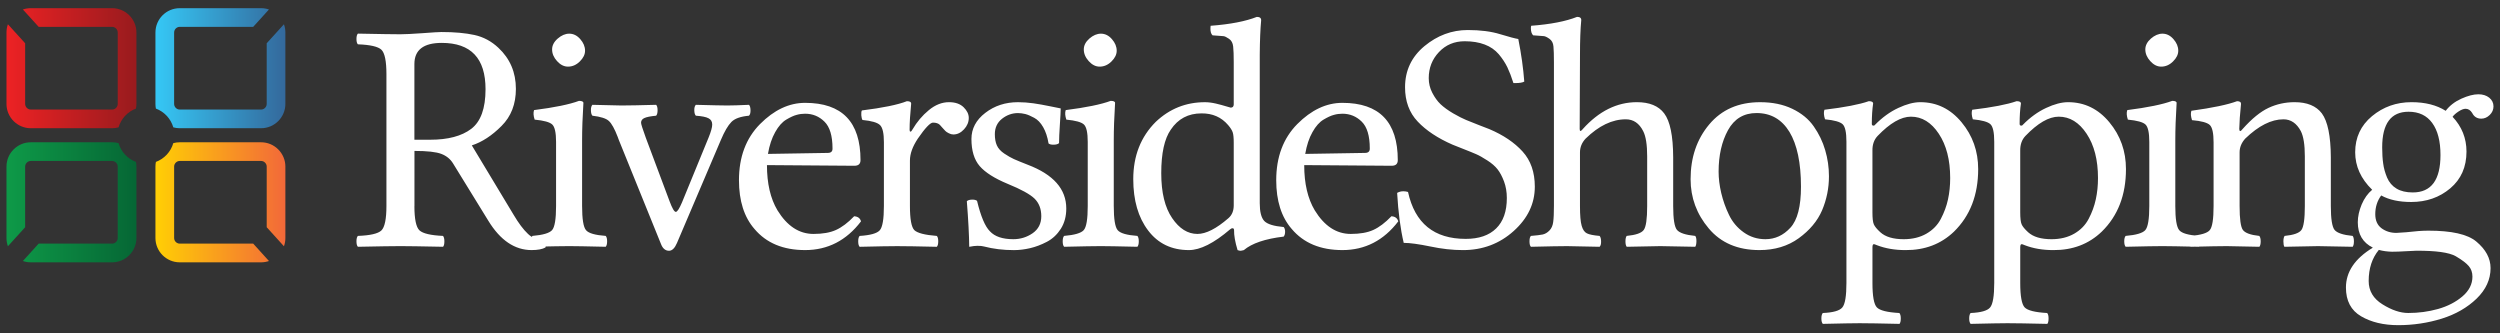
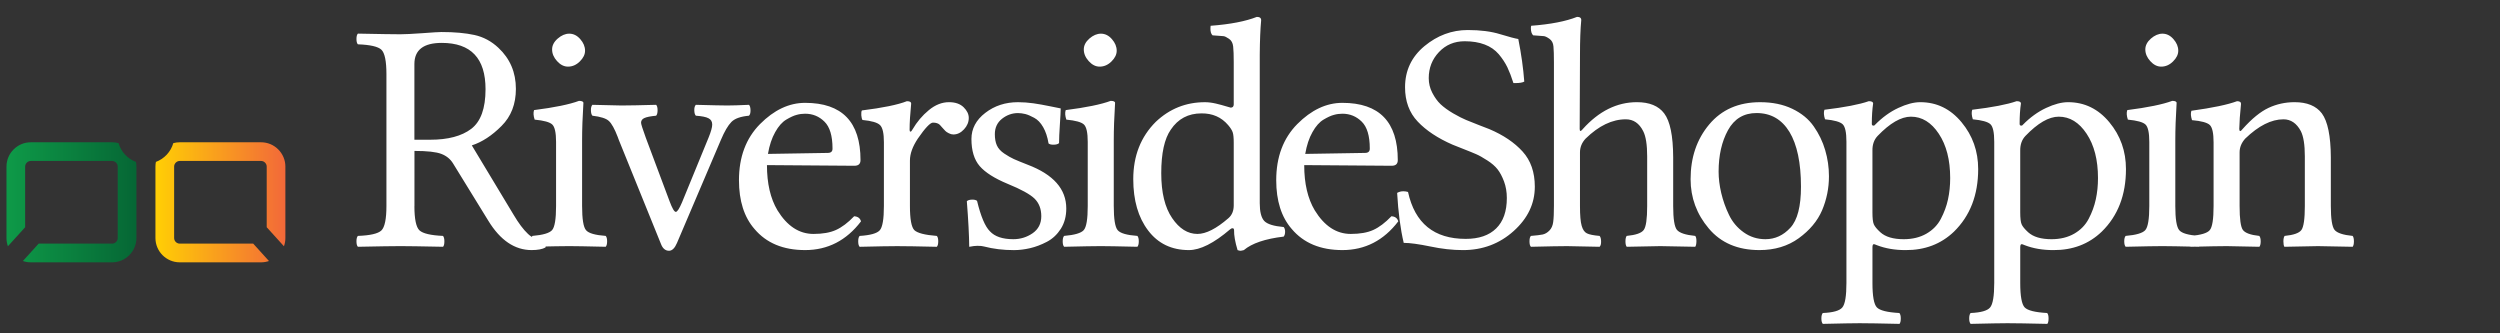
<svg xmlns="http://www.w3.org/2000/svg" xmlns:xlink="http://www.w3.org/1999/xlink" version="1.1" id="Layer_1" x="0px" y="0px" width="210px" height="28px" viewBox="0 0 210 28" enable-background="new 0 0 210 28" xml:space="preserve">
  <rect x="0" y="0" width="210" height="28" fill="#333333" stroke="none" />
  <g>
    <defs>
-       <path id="SVGID_1_" d="M2.585,0.687h6.834c0.561,0,1.072,0.229,1.441,0.598c0.369,0.369,0.599,0.88,0.599,1.442v6.002    c0,0.134-0.013,0.264-0.037,0.391c-0.705,0.263-1.253,0.85-1.463,1.578c-0.174,0.048-0.355,0.073-0.54,0.073H2.585    c-0.562,0-1.073-0.23-1.441-0.599c-0.371-0.37-0.599-0.881-0.599-1.443V2.727c0-0.242,0.042-0.474,0.12-0.689l1.448,1.597v5.095    c0,0.129,0.055,0.248,0.14,0.332c0.086,0.086,0.204,0.141,0.332,0.141h6.834c0.128,0,0.246-0.055,0.332-0.141    C9.836,8.977,9.89,8.857,9.89,8.729V2.727c0-0.128-0.054-0.246-0.139-0.332c-0.086-0.086-0.204-0.14-0.332-0.14H3.248L1.923,0.796    C2.131,0.725,2.354,0.687,2.585,0.687" />
-     </defs>
+       </defs>
    <clipPath id="SVGID_2_">
      <use xlink:href="#SVGID_1_" overflow="visible" />
    </clipPath>
    <linearGradient id="SVGID_3_" gradientUnits="userSpaceOnUse" x1="-417.559" y1="301.185" x2="-417.06" y2="301.185" gradientTransform="matrix(21.857 0 0 20.194 9127.048 -6076.401)">
      <stop offset="0" style="stop-color:#ED2224" />
      <stop offset="1" style="stop-color:#991B1E" />
    </linearGradient>
    <rect x="0.545" y="0.687" clip-path="url(#SVGID_2_)" fill="url(#SVGID_3_)" width="10.914" height="10.084" />
  </g>
  <g>
    <defs>
      <path id="SVGID_4_" d="M21.931,0.687h-6.834c-0.562,0-1.071,0.229-1.442,0.598c-0.368,0.369-0.598,0.88-0.598,1.442v6.002    c0,0.134,0.012,0.264,0.037,0.391c0.705,0.263,1.252,0.85,1.464,1.578c0.173,0.048,0.353,0.073,0.539,0.073h6.834    c0.562,0,1.073-0.23,1.441-0.599c0.369-0.37,0.6-0.881,0.6-1.443V2.727c0-0.242-0.043-0.474-0.121-0.689l-1.448,1.597v5.095    c0,0.129-0.055,0.248-0.14,0.332c-0.085,0.086-0.203,0.141-0.332,0.141h-6.834c-0.128,0-0.245-0.055-0.331-0.141    c-0.085-0.084-0.139-0.203-0.139-0.332V2.727c0-0.128,0.054-0.246,0.139-0.332c0.086-0.086,0.203-0.14,0.331-0.14h6.172    l1.324-1.459C22.385,0.725,22.162,0.687,21.931,0.687" />
    </defs>
    <clipPath id="SVGID_5_">
      <use xlink:href="#SVGID_4_" overflow="visible" />
    </clipPath>
    <linearGradient id="SVGID_6_" gradientUnits="userSpaceOnUse" x1="-418.143" y1="301.185" x2="-417.644" y2="301.185" gradientTransform="matrix(21.857 0 0 20.194 9152.585 -6076.401)">
      <stop offset="0" style="stop-color:#35C6F4" />
      <stop offset="1" style="stop-color:#34679A" />
    </linearGradient>
-     <rect x="13.057" y="0.687" clip-path="url(#SVGID_5_)" fill="url(#SVGID_6_)" width="10.915" height="10.084" />
  </g>
  <g>
    <defs>
      <path id="SVGID_7_" d="M21.931,22.036h-6.834c-0.562,0-1.071-0.23-1.442-0.6c-0.368-0.369-0.598-0.879-0.598-1.441v-6.002    c0-0.134,0.013-0.264,0.038-0.392c0.704-0.262,1.251-0.848,1.462-1.577c0.172-0.048,0.354-0.072,0.54-0.072h6.834    c0.562,0,1.073,0.229,1.441,0.599c0.369,0.369,0.6,0.879,0.6,1.442v6.002c0,0.242-0.043,0.474-0.121,0.69l-1.448-1.598v-5.095    c0-0.129-0.055-0.247-0.14-0.331c-0.085-0.087-0.203-0.141-0.332-0.141h-6.834c-0.128,0-0.245,0.054-0.331,0.141    c-0.085,0.084-0.139,0.202-0.139,0.331v6.002c0,0.129,0.054,0.245,0.139,0.332c0.086,0.084,0.203,0.138,0.331,0.138h6.172    l1.324,1.461C22.385,21.997,22.162,22.036,21.931,22.036" />
    </defs>
    <clipPath id="SVGID_8_">
      <use xlink:href="#SVGID_7_" overflow="visible" />
    </clipPath>
    <linearGradient id="SVGID_9_" gradientUnits="userSpaceOnUse" x1="-418.143" y1="300.597" x2="-417.644" y2="300.597" gradientTransform="matrix(21.857 0 0 20.194 9152.585 -6053.105)">
      <stop offset="0" style="stop-color:#FFCD05" />
      <stop offset="1" style="stop-color:#F2673A" />
    </linearGradient>
    <rect x="13.057" y="11.952" clip-path="url(#SVGID_8_)" fill="url(#SVGID_9_)" width="10.915" height="10.084" />
  </g>
  <g>
    <defs>
      <path id="SVGID_10_" d="M2.585,22.036h6.834c0.561,0,1.072-0.23,1.441-0.6s0.599-0.879,0.599-1.441v-6.002    c0-0.134-0.013-0.264-0.037-0.392c-0.705-0.262-1.253-0.848-1.463-1.577c-0.172-0.048-0.355-0.072-0.54-0.072H2.585    c-0.562,0-1.073,0.229-1.441,0.599c-0.371,0.369-0.599,0.879-0.599,1.442v6.002c0,0.242,0.042,0.474,0.12,0.69l1.448-1.598v-5.095    c0-0.129,0.055-0.247,0.14-0.331c0.086-0.087,0.204-0.141,0.332-0.141h6.834c0.128,0,0.246,0.054,0.332,0.141    c0.085,0.084,0.139,0.202,0.139,0.331v6.002c0,0.129-0.054,0.245-0.139,0.332c-0.086,0.084-0.204,0.138-0.332,0.138H3.248    l-1.325,1.461C2.131,21.997,2.354,22.036,2.585,22.036" />
    </defs>
    <clipPath id="SVGID_11_">
      <use xlink:href="#SVGID_10_" overflow="visible" />
    </clipPath>
    <linearGradient id="SVGID_12_" gradientUnits="userSpaceOnUse" x1="-417.559" y1="300.597" x2="-417.06" y2="300.597" gradientTransform="matrix(21.857 0 0 20.194 9127.048 -6053.105)">
      <stop offset="0" style="stop-color:#0E9A48" />
      <stop offset="1" style="stop-color:#066735" />
    </linearGradient>
    <rect x="0.545" y="11.952" clip-path="url(#SVGID_11_)" fill="url(#SVGID_12_)" width="10.914" height="10.084" />
  </g>
  <path fill="#FFFFFF" d="M188.385,10.83c0.77-0.863,1.498-1.454,2.176-1.771s1.407-0.476,2.184-0.476c1.05,0,1.814,0.313,2.29,0.941  c0.492,0.664,0.746,1.896,0.755,3.688v4.095c0,1.084,0.107,1.753,0.315,2.006c0.208,0.254,0.714,0.425,1.516,0.503  c0.069,0.082,0.108,0.234,0.108,0.456s-0.039,0.374-0.108,0.457c-1.573-0.038-2.543-0.055-2.909-0.055  c-0.332,0-1.272,0.017-2.822,0.055c-0.056-0.083-0.084-0.235-0.084-0.457s0.039-0.374,0.104-0.456  c0.75-0.074,1.216-0.235,1.409-0.498c0.188-0.258,0.287-0.927,0.287-2.011v-4.174c0-0.972-0.113-1.682-0.337-2.119  c-0.351-0.66-0.84-0.992-1.458-0.992c-1.021,0-2.089,0.539-3.215,1.623c-0.314,0.351-0.47,0.733-0.47,1.152v4.51  c0,1.084,0.091,1.753,0.275,2.006c0.181,0.254,0.643,0.425,1.376,0.503c0.078,0.082,0.12,0.234,0.12,0.456s-0.038,0.374-0.112,0.457  c-1.548-0.038-2.462-0.055-2.732-0.055c-0.509,0-1.522,0.017-3.04,0.055c-0.077-0.083-0.12-0.235-0.12-0.457s0.043-0.374,0.12-0.456  c0.858-0.074,1.394-0.23,1.604-0.483c0.217-0.249,0.323-0.923,0.323-2.025v-5.354c0-0.77-0.106-1.254-0.318-1.456  c-0.212-0.199-0.708-0.338-1.493-0.406c-0.105-0.318-0.126-0.581-0.052-0.789c1.775-0.244,3.053-0.512,3.832-0.803  c0.227,0,0.336,0.074,0.336,0.222c-0.087,0.849-0.137,1.55-0.147,2.108C188.108,11.07,188.203,11.07,188.385,10.83 M182.725,17.293  c0,1.108,0.11,1.791,0.333,2.044c0.215,0.258,0.77,0.415,1.651,0.479c0.078,0.082,0.12,0.234,0.12,0.456s-0.042,0.374-0.12,0.457  c-1.584-0.038-2.607-0.055-3.063-0.055c-0.512,0-1.54,0.017-3.089,0.055c-0.079-0.083-0.121-0.235-0.121-0.457  s0.042-0.374,0.121-0.456c0.875-0.074,1.424-0.235,1.645-0.483c0.227-0.254,0.339-0.932,0.339-2.033v-5.378  c0-0.77-0.106-1.259-0.318-1.461c-0.215-0.203-0.707-0.338-1.482-0.412c-0.106-0.322-0.124-0.589-0.05-0.801  c1.712-0.218,2.97-0.475,3.778-0.775c0.243,0,0.367,0.061,0.367,0.176c-0.074,1.175-0.11,2.227-0.11,3.145V17.293z M180.207,4.152  c0-0.332,0.157-0.637,0.471-0.913c0.314-0.271,0.637-0.411,0.968-0.411c0.352,0,0.659,0.153,0.927,0.462  c0.267,0.304,0.401,0.627,0.401,0.968c0,0.317-0.146,0.618-0.438,0.903c-0.294,0.292-0.627,0.436-0.995,0.436  c-0.332,0-0.637-0.152-0.918-0.463C180.347,4.83,180.207,4.503,180.207,4.152z M169.918,10.484c0.611-0.624,1.265-1.094,1.953-1.416  c0.688-0.323,1.307-0.485,1.847-0.485c1.377,0,2.534,0.562,3.466,1.684c0.933,1.121,1.397,2.435,1.397,3.938  c0,2.173-0.676,3.926-2.033,5.253c-1.088,1.042-2.442,1.56-4.07,1.55c-0.899,0-1.697-0.139-2.399-0.411  c-0.143-0.069-0.244-0.097-0.295-0.078c-0.055,0.017-0.084,0.11-0.084,0.281v2.975c0,1.105,0.126,1.786,0.371,2.046  c0.247,0.259,0.874,0.416,1.889,0.472c0.08,0.083,0.119,0.235,0.119,0.457c0,0.221-0.035,0.373-0.104,0.456  c-1.585-0.037-2.702-0.056-3.351-0.056c-0.513,0-1.543,0.019-3.092,0.056c-0.078-0.083-0.119-0.235-0.119-0.456  c0-0.222,0.041-0.374,0.119-0.457c0.857-0.037,1.403-0.189,1.633-0.462c0.235-0.27,0.351-0.964,0.351-2.074V11.908  c0-0.779-0.106-1.269-0.318-1.471c-0.211-0.202-0.706-0.341-1.48-0.415c-0.104-0.322-0.124-0.591-0.051-0.803  c1.693-0.203,2.933-0.441,3.727-0.72c0.239,0,0.364,0.065,0.364,0.194c-0.074,0.498-0.11,1.065-0.11,1.711  c0,0.087,0.036,0.139,0.11,0.146C169.825,10.562,169.88,10.538,169.918,10.484z M170.134,11.42c-0.3,0.317-0.442,0.729-0.435,1.226  v5.188c0,0.489,0.038,0.824,0.116,1.004c0.078,0.187,0.259,0.405,0.549,0.671c0.43,0.39,1.084,0.584,1.958,0.584  c0.738,0,1.377-0.156,1.915-0.466c0.535-0.309,0.941-0.723,1.213-1.249c0.277-0.529,0.476-1.07,0.596-1.628  c0.124-0.563,0.185-1.158,0.185-1.794c0-1.526-0.318-2.762-0.955-3.721c-0.631-0.955-1.416-1.435-2.342-1.435  C172.104,9.801,171.172,10.341,170.134,11.42z M157.501,10.484c0.613-0.624,1.264-1.094,1.955-1.416  c0.688-0.323,1.307-0.485,1.846-0.485c1.38,0,2.536,0.562,3.467,1.684c0.932,1.121,1.398,2.435,1.398,3.938  c0,2.173-0.678,3.926-2.033,5.253c-1.089,1.042-2.444,1.56-4.071,1.55c-0.9,0-1.698-0.139-2.4-0.411  c-0.142-0.069-0.243-0.097-0.294-0.078c-0.055,0.017-0.083,0.11-0.083,0.281v2.975c0,1.105,0.124,1.786,0.37,2.046  c0.247,0.259,0.875,0.416,1.889,0.472c0.079,0.083,0.12,0.235,0.12,0.457c0,0.221-0.036,0.373-0.106,0.456  c-1.585-0.037-2.701-0.056-3.35-0.056c-0.514,0-1.543,0.019-3.093,0.056c-0.077-0.083-0.12-0.235-0.12-0.456  c0-0.222,0.043-0.374,0.12-0.457c0.857-0.037,1.404-0.189,1.635-0.462c0.236-0.27,0.349-0.964,0.349-2.074V11.908  c0-0.779-0.105-1.269-0.317-1.471c-0.211-0.202-0.706-0.341-1.48-0.415c-0.106-0.322-0.125-0.591-0.052-0.803  c1.693-0.203,2.934-0.441,3.728-0.72c0.24,0,0.363,0.065,0.363,0.194c-0.073,0.498-0.11,1.065-0.11,1.711  c0,0.087,0.037,0.139,0.11,0.146C157.409,10.562,157.465,10.538,157.501,10.484z M157.718,11.42  c-0.299,0.317-0.441,0.729-0.433,1.226v5.188c0,0.489,0.036,0.824,0.115,1.004c0.078,0.187,0.258,0.405,0.549,0.671  c0.428,0.39,1.082,0.584,1.961,0.584c0.737,0,1.374-0.156,1.912-0.466c0.535-0.309,0.94-0.723,1.213-1.249  c0.276-0.529,0.477-1.07,0.597-1.628c0.123-0.563,0.184-1.158,0.184-1.794c0-1.526-0.318-2.762-0.956-3.721  c-0.632-0.955-1.415-1.435-2.341-1.435C159.688,9.801,158.755,10.341,157.718,11.42z M147.549,9.496c-1.07,0-1.868,0.48-2.398,1.439  c-0.525,0.959-0.788,2.121-0.788,3.481c0,0.568,0.073,1.166,0.221,1.799c0.152,0.631,0.364,1.241,0.65,1.829  c0.282,0.592,0.691,1.082,1.23,1.467c0.538,0.387,1.146,0.581,1.833,0.581c0.805,0,1.507-0.322,2.097-0.966  c0.592-0.645,0.888-1.791,0.888-3.442c0-2.006-0.326-3.541-0.966-4.602C149.67,10.026,148.749,9.496,147.549,9.496z M142.01,15.054  c0-1.831,0.521-3.361,1.568-4.607c1.041-1.24,2.466-1.863,4.271-1.863c1.034,0,1.933,0.185,2.701,0.554  c0.771,0.369,1.376,0.861,1.805,1.48c0.43,0.613,0.752,1.277,0.96,1.992c0.211,0.709,0.317,1.442,0.317,2.199  c0,0.999-0.194,1.949-0.576,2.854c-0.389,0.904-1.044,1.683-1.961,2.348c-0.916,0.664-2.021,0.996-3.302,0.996  c-1.822,0-3.237-0.606-4.254-1.813C142.518,17.986,142.01,16.603,142.01,15.054z M132.718,12.798v4.51  c0,0.78,0.046,1.329,0.142,1.656c0.093,0.327,0.239,0.539,0.438,0.636c0.197,0.102,0.553,0.171,1.066,0.217  c0.08,0.082,0.122,0.234,0.127,0.456c0.006,0.222-0.035,0.374-0.127,0.457c-1.546-0.038-2.458-0.055-2.726-0.055  c-0.506,0-1.518,0.017-3.04,0.055c-0.085-0.083-0.12-0.235-0.12-0.457s0.035-0.374,0.12-0.456c0.462-0.038,0.788-0.078,0.992-0.12  c0.2-0.046,0.391-0.156,0.562-0.333c0.172-0.174,0.279-0.414,0.317-0.718c0.042-0.309,0.061-0.757,0.061-1.353V5.231  c0-0.596-0.012-1.038-0.04-1.328c-0.023-0.29-0.14-0.507-0.342-0.646c-0.198-0.139-0.357-0.213-0.466-0.222  c-0.11-0.009-0.41-0.032-0.9-0.068c-0.124-0.126-0.188-0.323-0.188-0.605c0-0.078,0.01-0.147,0.028-0.198  c1.628-0.123,2.914-0.373,3.851-0.746c0.245,0,0.359,0.092,0.352,0.28c-0.07,0.734-0.106,1.702-0.106,2.9l-0.026,6.226  c0,0.217,0.076,0.235,0.229,0.055c0.018-0.026,0.032-0.045,0.041-0.049c1.353-1.499,2.864-2.247,4.537-2.247  c1.053,0,1.818,0.313,2.291,0.941c0.495,0.65,0.749,1.877,0.756,3.688v4.095c0,1.084,0.108,1.753,0.319,2.006  c0.214,0.254,0.726,0.425,1.532,0.503c0.073,0.082,0.105,0.234,0.102,0.456c-0.005,0.222-0.038,0.374-0.102,0.457  c-1.582-0.038-2.56-0.055-2.929-0.055c-0.332,0-1.273,0.017-2.823,0.055c-0.071-0.083-0.108-0.235-0.108-0.457  s0.037-0.374,0.105-0.456c0.761-0.074,1.234-0.235,1.429-0.498c0.194-0.258,0.29-0.927,0.29-2.011v-4.174  c0-0.972-0.11-1.682-0.336-2.119c-0.332-0.66-0.821-0.992-1.457-0.992c-1.145,0-2.269,0.539-3.38,1.623  C132.873,11.987,132.718,12.37,132.718,12.798z M127.537,3.276c0.254,1.272,0.419,2.468,0.502,3.577  c-0.143,0.084-0.396,0.126-0.752,0.126h-0.036c-0.056,0-0.099,0-0.123,0c-0.163-0.518-0.335-0.96-0.51-1.329  c-0.176-0.363-0.415-0.729-0.719-1.093c-0.309-0.359-0.7-0.637-1.181-0.816c-0.485-0.185-1.042-0.276-1.683-0.276  c-0.872,0-1.593,0.304-2.162,0.908c-0.572,0.604-0.859,1.333-0.859,2.191c0,0.433,0.098,0.843,0.297,1.227  c0.196,0.382,0.427,0.705,0.695,0.963c0.272,0.254,0.624,0.512,1.055,0.766c0.434,0.25,0.799,0.438,1.096,0.559  c0.289,0.124,0.659,0.266,1.097,0.438c0.442,0.171,0.724,0.281,0.848,0.327c1.176,0.498,2.107,1.126,2.795,1.883  c0.686,0.755,1.028,1.737,1.028,2.951c0,1.425-0.59,2.664-1.776,3.729c-1.186,1.066-2.605,1.601-4.26,1.601  c-0.874,0-1.791-0.102-2.747-0.305c-0.964-0.198-1.702-0.302-2.229-0.302c-0.275-1.16-0.46-2.559-0.553-4.2  c0.181-0.097,0.363-0.142,0.544-0.134c0.12,0,0.24,0.02,0.37,0.058c0.576,2.628,2.188,3.94,4.844,3.94  c1.109,0,1.962-0.289,2.557-0.875c0.6-0.586,0.899-1.438,0.899-2.555c0-0.509-0.079-0.973-0.236-1.394  c-0.159-0.423-0.34-0.76-0.543-1.019c-0.203-0.258-0.49-0.512-0.868-0.751c-0.372-0.24-0.682-0.415-0.93-0.521  c-0.249-0.106-0.6-0.254-1.053-0.429c-0.45-0.18-0.762-0.306-0.929-0.369c-1.238-0.54-2.215-1.186-2.925-1.937  c-0.712-0.748-1.066-1.712-1.066-2.887c0-1.402,0.543-2.55,1.628-3.454c1.087-0.899,2.301-1.352,3.643-1.352  c1.056,0,1.966,0.116,2.725,0.352C126.779,3.105,127.287,3.239,127.537,3.276z M116.878,18.166c0.314,0.02,0.503,0.161,0.577,0.429  c-1.228,1.608-2.794,2.412-4.694,2.412c-1.841,0-3.256-0.591-4.253-1.771c-0.871-1-1.305-2.365-1.305-4.1  c0-1.949,0.591-3.522,1.766-4.712c1.182-1.189,2.446-1.785,3.792-1.785c3.104,0,4.653,1.605,4.653,4.813  c0,0.314-0.17,0.472-0.513,0.472l-7.347-0.055c0,1.549,0.297,2.812,0.882,3.794c0.812,1.323,1.819,1.987,3.028,1.987  c0.771,0,1.4-0.11,1.888-0.332C115.842,19.097,116.354,18.715,116.878,18.166z M109.639,12.928l5.018-0.083  c0.28,0,0.412-0.125,0.405-0.378c0-1.057-0.227-1.808-0.678-2.25c-0.448-0.443-0.992-0.665-1.623-0.665  c-0.24,0-0.48,0.031-0.715,0.098c-0.235,0.06-0.524,0.193-0.867,0.396c-0.342,0.203-0.655,0.553-0.932,1.051  C109.964,11.595,109.764,12.202,109.639,12.928z M103.325,19.268c-1.353,1.157-2.506,1.739-3.459,1.739  c-1.449,0-2.593-0.55-3.423-1.647c-0.833-1.096-1.249-2.535-1.249-4.312c0-1.955,0.631-3.559,1.895-4.818  c1.159-1.097,2.533-1.646,4.128-1.646c0.28,0,0.586,0.038,0.917,0.115c0.334,0.08,0.618,0.157,0.858,0.231  c0.239,0.073,0.363,0.11,0.382,0.11c0.167,0,0.251-0.083,0.26-0.259V5.24c0-0.595-0.015-1.042-0.048-1.332  c-0.031-0.295-0.146-0.512-0.351-0.65c-0.202-0.139-0.36-0.213-0.465-0.222c-0.11-0.009-0.415-0.032-0.918-0.068  c-0.128-0.126-0.184-0.323-0.175-0.605c0-0.078,0.005-0.147,0.015-0.198c1.642-0.123,2.937-0.373,3.881-0.746  c0.246,0,0.364,0.092,0.364,0.28c-0.068,0.734-0.109,1.698-0.118,2.893v12.477c0,0.716,0.124,1.21,0.372,1.486  c0.253,0.271,0.799,0.441,1.638,0.516c0.078,0.088,0.12,0.217,0.12,0.392c0,0.18-0.042,0.314-0.12,0.411  c-1.55,0.184-2.666,0.561-3.348,1.135c-0.143,0.035-0.235,0.056-0.281,0.056c-0.064,0-0.143-0.021-0.244-0.056  c-0.207-0.679-0.306-1.241-0.295-1.693c-0.011-0.097-0.051-0.142-0.12-0.142C103.465,19.172,103.394,19.203,103.325,19.268z   M103.634,17.248v-5.243c0-0.424-0.028-0.719-0.089-0.895c-0.059-0.175-0.189-0.378-0.383-0.604  c-0.566-0.663-1.312-0.991-2.241-0.981c-1.105,0-1.969,0.456-2.577,1.37c-0.529,0.756-0.799,1.974-0.799,3.655  c0,1.624,0.306,2.884,0.915,3.77c0.604,0.889,1.313,1.331,2.124,1.331c0.721,0,1.587-0.442,2.603-1.323  C103.486,18.068,103.634,17.709,103.634,17.248z M93.556,17.293c0,1.108,0.11,1.791,0.331,2.044  c0.219,0.258,0.771,0.415,1.651,0.479c0.079,0.082,0.12,0.234,0.12,0.456s-0.041,0.374-0.12,0.457  c-1.582-0.038-2.605-0.055-3.062-0.055c-0.512,0-1.539,0.017-3.089,0.055c-0.08-0.083-0.12-0.235-0.12-0.457s0.04-0.374,0.12-0.456  c0.875-0.074,1.424-0.235,1.645-0.483c0.228-0.254,0.338-0.932,0.338-2.033v-5.378c0-0.77-0.106-1.259-0.319-1.461  c-0.212-0.203-0.705-0.338-1.479-0.412c-0.107-0.322-0.124-0.589-0.052-0.801c1.712-0.218,2.972-0.475,3.777-0.775  c0.246,0,0.369,0.061,0.369,0.176c-0.074,1.175-0.11,2.227-0.11,3.145V17.293z M91.039,4.152c0-0.332,0.156-0.637,0.469-0.913  c0.314-0.271,0.637-0.411,0.969-0.411c0.35,0,0.659,0.153,0.927,0.462c0.266,0.304,0.399,0.627,0.399,0.968  c0,0.317-0.146,0.618-0.437,0.903c-0.294,0.292-0.628,0.436-0.996,0.436c-0.331,0-0.636-0.152-0.917-0.463  C91.177,4.83,91.039,4.503,91.039,4.152z M81.214,16.902c0.087-0.087,0.243-0.134,0.471-0.134c0.174,0,0.309,0.036,0.388,0.106  c0.317,1.311,0.677,2.157,1.081,2.554c0.407,0.443,1.062,0.664,1.966,0.664c0.592,0,1.134-0.166,1.618-0.498  c0.483-0.337,0.731-0.811,0.731-1.433c0-0.614-0.191-1.107-0.568-1.479c-0.379-0.366-1.131-0.781-2.256-1.239  c-1.105-0.459-1.891-0.958-2.352-1.493s-0.692-1.296-0.692-2.277c0-0.863,0.388-1.596,1.162-2.191  c0.776-0.6,1.693-0.899,2.749-0.899c0.42,0,0.854,0.033,1.29,0.093c0.443,0.065,0.91,0.147,1.397,0.249  c0.495,0.101,0.794,0.166,0.9,0.181c0,0.243-0.024,0.695-0.07,1.364c-0.045,0.664-0.068,1.181-0.068,1.55  c-0.088,0.088-0.249,0.134-0.483,0.134c-0.186,0-0.324-0.037-0.4-0.106c-0.09-0.548-0.241-1.001-0.453-1.369  c-0.213-0.369-0.461-0.629-0.752-0.784c-0.287-0.156-0.535-0.263-0.746-0.317c-0.215-0.052-0.421-0.08-0.614-0.08  c-0.499,0-0.946,0.163-1.347,0.48c-0.4,0.318-0.599,0.751-0.599,1.291c0,0.368,0.054,0.684,0.17,0.941  c0.11,0.252,0.318,0.484,0.618,0.686c0.305,0.204,0.577,0.359,0.815,0.466c0.245,0.111,0.632,0.269,1.161,0.476  c2.159,0.821,3.237,2.041,3.237,3.675c0,0.651-0.151,1.219-0.455,1.702c-0.31,0.483-0.701,0.849-1.176,1.097  c-0.476,0.249-0.945,0.425-1.411,0.534c-0.461,0.106-0.914,0.163-1.356,0.163c-0.899,0-1.737-0.102-2.513-0.305  c-0.124-0.037-0.308-0.056-0.555-0.056c-0.179,0-0.41,0.028-0.686,0.083C81.406,19.766,81.339,18.488,81.214,16.902z M74.248,11.945  c0-0.752-0.109-1.235-0.331-1.443c-0.222-0.212-0.712-0.35-1.467-0.424c-0.05-0.074-0.087-0.209-0.101-0.401  c-0.01-0.194,0.005-0.328,0.051-0.401c1.751-0.217,3.016-0.475,3.776-0.775c0.244,0,0.363,0.065,0.363,0.194  c-0.086,0.882-0.133,1.614-0.133,2.209c0,0.096,0.022,0.152,0.072,0.152c0.052,0.004,0.108-0.057,0.172-0.181  c0.369-0.631,0.825-1.175,1.371-1.622c0.543-0.448,1.109-0.67,1.696-0.67c0.529,0,0.941,0.145,1.227,0.425  c0.29,0.286,0.433,0.581,0.433,0.899c0,0.351-0.133,0.669-0.396,0.954c-0.267,0.291-0.566,0.435-0.899,0.435  c-0.124,0-0.253-0.033-0.383-0.103c-0.135-0.064-0.23-0.134-0.29-0.194c-0.065-0.063-0.147-0.156-0.253-0.275  c-0.103-0.12-0.171-0.199-0.209-0.235c-0.125-0.124-0.317-0.189-0.581-0.189c-0.225,0-0.65,0.447-1.268,1.343  c-0.442,0.664-0.663,1.276-0.663,1.839v3.827c0,1.098,0.124,1.771,0.368,2.02c0.249,0.244,0.876,0.411,1.891,0.489  c0.078,0.082,0.119,0.234,0.119,0.456s-0.041,0.374-0.119,0.457c-1.582-0.038-2.691-0.055-3.338-0.055  c-0.55,0-1.596,0.017-3.146,0.055c-0.079-0.083-0.12-0.235-0.12-0.457s0.041-0.374,0.12-0.456c0.895-0.056,1.457-0.213,1.688-0.471  c0.235-0.258,0.35-0.94,0.35-2.042V11.945z M71.748,18.166c0.312,0.02,0.503,0.161,0.576,0.429  c-1.227,1.608-2.795,2.412-4.694,2.412c-1.841,0-3.256-0.591-4.252-1.771c-0.872-1-1.305-2.365-1.305-4.1  c0-1.949,0.591-3.522,1.767-4.712c1.18-1.189,2.444-1.785,3.79-1.785c3.104,0,4.653,1.605,4.653,4.813  c0,0.314-0.171,0.472-0.513,0.472l-7.346-0.055c0,1.549,0.295,2.812,0.881,3.794c0.811,1.323,1.821,1.987,3.03,1.987  c0.771,0,1.396-0.11,1.885-0.332C70.71,19.097,71.222,18.715,71.748,18.166z M64.508,12.928l5.018-0.083  c0.281,0,0.414-0.125,0.405-0.378c0-1.057-0.227-1.808-0.678-2.25c-0.447-0.443-0.99-0.665-1.623-0.665  c-0.239,0-0.479,0.031-0.716,0.098c-0.234,0.06-0.525,0.193-0.866,0.396s-0.655,0.553-0.931,1.051  C64.835,11.595,64.632,12.202,64.508,12.928z M58.452,9.719c-0.084-0.085-0.125-0.232-0.131-0.453  c-0.003-0.217,0.038-0.373,0.131-0.461c1.364,0.037,2.245,0.056,2.646,0.056c0.4,0,1.009-0.019,1.815-0.056  c0.084,0.078,0.126,0.231,0.131,0.456c0.003,0.222-0.038,0.373-0.131,0.458c-0.699,0.063-1.193,0.238-1.474,0.525  c-0.286,0.29-0.582,0.793-0.885,1.512l-3.69,8.66c-0.18,0.425-0.401,0.642-0.659,0.649c-0.313,0-0.544-0.194-0.687-0.58  l-3.542-8.742c-0.027-0.066-0.056-0.148-0.093-0.254c-0.257-0.669-0.502-1.107-0.733-1.323c-0.229-0.218-0.692-0.365-1.387-0.447  c-0.079-0.085-0.12-0.232-0.125-0.453c-0.006-0.217,0.037-0.373,0.125-0.461c1.369,0.037,2.181,0.056,2.43,0.056  c0.594,0,1.567-0.019,2.922-0.056c0.079,0.078,0.122,0.231,0.122,0.456c0,0.222-0.043,0.373-0.122,0.458  c-0.479,0.045-0.807,0.11-0.99,0.198c-0.185,0.081-0.276,0.217-0.276,0.396c0,0.111,0.135,0.53,0.401,1.264l1.997,5.336  c0.222,0.591,0.392,0.885,0.521,0.885c0.12,0,0.295-0.264,0.521-0.798l2.228-5.433c0.206-0.502,0.309-0.871,0.309-1.105  c0-0.244-0.103-0.42-0.309-0.526C59.309,9.823,58.955,9.755,58.452,9.719z M48.896,17.293c0,1.108,0.11,1.791,0.332,2.044  c0.217,0.258,0.77,0.415,1.65,0.479c0.078,0.082,0.12,0.234,0.12,0.456s-0.042,0.374-0.12,0.457  c-1.581-0.038-2.606-0.055-3.062-0.055c-0.512,0-1.538,0.017-3.089,0.055c-0.078-0.083-0.119-0.235-0.119-0.457  s0.041-0.374,0.119-0.456c0.876-0.074,1.425-0.235,1.646-0.483c0.225-0.254,0.337-0.932,0.337-2.033v-5.378  c0-0.77-0.107-1.259-0.318-1.461c-0.213-0.203-0.707-0.338-1.481-0.412c-0.105-0.322-0.124-0.589-0.05-0.801  c1.711-0.218,2.971-0.475,3.776-0.775c0.245,0,0.369,0.061,0.369,0.176c-0.074,1.175-0.11,2.227-0.11,3.145V17.293z M46.377,4.152  c0-0.332,0.156-0.637,0.472-0.913c0.312-0.271,0.636-0.411,0.967-0.411c0.351,0,0.661,0.153,0.929,0.462  c0.267,0.304,0.4,0.627,0.4,0.968c0,0.317-0.148,0.618-0.439,0.903c-0.295,0.292-0.626,0.436-0.994,0.436  c-0.332,0-0.638-0.152-0.919-0.463C46.515,4.83,46.377,4.503,46.377,4.152z M34.81,17.313c0,1.097,0.145,1.779,0.43,2.042  c0.291,0.262,0.945,0.415,1.97,0.461c0.077,0.082,0.118,0.234,0.118,0.456s-0.036,0.374-0.11,0.457  c-1.848-0.038-3.038-0.055-3.568-0.055c-0.595,0-1.789,0.017-3.587,0.055c-0.08-0.083-0.12-0.235-0.12-0.457s0.04-0.374,0.12-0.456  c1.033-0.038,1.691-0.189,1.973-0.457c0.281-0.271,0.424-0.958,0.424-2.06V6.231c0-1.106-0.143-1.789-0.424-2.056  c-0.281-0.263-0.939-0.415-1.973-0.452c-0.08-0.078-0.12-0.23-0.12-0.447c0-0.221,0.04-0.374,0.12-0.452  c1.844,0.037,3.029,0.055,3.559,0.055c0.389,0,1.011-0.031,1.868-0.092c0.854-0.065,1.388-0.097,1.595-0.097  c1.089,0,2.011,0.083,2.769,0.249c0.756,0.166,1.424,0.525,2.009,1.074c0.982,0.918,1.472,2.065,1.472,3.454  c0,1.273-0.401,2.314-1.208,3.116c-0.803,0.809-1.636,1.353-2.494,1.63l3.499,5.81c0.425,0.719,0.83,1.263,1.22,1.627  c0.387,0.368,0.865,0.553,1.432,0.553c0.064,0.088,0.098,0.182,0.098,0.27c0,0.117-0.022,0.229-0.069,0.32  c-0.258,0.139-0.646,0.214-1.158,0.214c-1.419,0-2.633-0.822-3.638-2.467l-2.961-4.811c-0.227-0.369-0.553-0.637-0.987-0.802  c-0.433-0.167-1.185-0.249-2.255-0.249V17.313z M37.106,3.603c-1.53,0-2.297,0.591-2.297,1.775v6.359h1.324  c1.498,0,2.647-0.304,3.45-0.913c0.802-0.613,1.202-1.719,1.202-3.329C40.786,4.898,39.561,3.603,37.106,3.603z" />
-   <path fill="#FFFFFF" d="M208.427,9.967c-0.352,0-0.609-0.161-0.769-0.487c-0.145-0.227-0.329-0.343-0.55-0.343  c-0.161,0-0.355,0.074-0.59,0.226c-0.23,0.152-0.396,0.301-0.502,0.447c0.777,0.826,1.169,1.8,1.169,2.924  c0,1.292-0.455,2.32-1.363,3.087c-0.907,0.764-2.002,1.146-3.284,1.146c-1.019,0-1.859-0.184-2.517-0.549  c-0.332,0.447-0.498,0.973-0.498,1.573c0,0.525,0.174,0.921,0.523,1.181c0.356,0.262,0.772,0.391,1.247,0.391l0.824-0.054  c0.743-0.088,1.36-0.134,1.868-0.134c1.941,0,3.279,0.299,4.011,0.902c0.808,0.67,1.211,1.415,1.211,2.246  c0,0.955-0.395,1.808-1.173,2.563c-0.78,0.751-1.757,1.313-2.922,1.678c-1.174,0.365-2.392,0.549-3.658,0.549  c-1.231,0-2.273-0.248-3.121-0.745c-0.85-0.496-1.274-1.302-1.274-2.413c0-1.322,0.752-2.438,2.26-3.352  c-0.844-0.419-1.264-1.13-1.264-2.131c0-0.484,0.111-0.986,0.328-1.504c0.222-0.516,0.516-0.926,0.88-1.227  c-0.955-0.931-1.428-1.981-1.428-3.153c0-1.235,0.47-2.245,1.41-3.029c0.945-0.783,2.048-1.177,3.32-1.177  c1.145,0,2.102,0.24,2.873,0.725c0.331-0.434,0.771-0.774,1.319-1.02c0.543-0.243,1.022-0.368,1.425-0.368  c0.373,0,0.672,0.096,0.912,0.285c0.24,0.194,0.359,0.438,0.359,0.733c0,0.277-0.106,0.516-0.317,0.721  C208.925,9.865,208.689,9.967,208.427,9.967 M199.822,20.991c-0.566,0.688-0.853,1.556-0.853,2.611c0,0.829,0.386,1.484,1.162,1.963  c0.775,0.485,1.497,0.726,2.163,0.726c0.861,0,1.695-0.111,2.5-0.336c0.805-0.228,1.487-0.577,2.051-1.058  c0.558-0.475,0.84-1.032,0.84-1.659c0-0.35-0.103-0.646-0.306-0.886c-0.202-0.24-0.566-0.518-1.098-0.83  c-0.562-0.318-1.677-0.471-3.338-0.46c-0.088,0-0.363,0.012-0.83,0.04c-0.462,0.029-0.856,0.043-1.188,0.043  C200.52,21.135,200.154,21.084,199.822,20.991z M205,13.024c0-1.162-0.23-2.062-0.693-2.692c-0.455-0.632-1.119-0.946-1.986-0.946  c-1.479,0-2.217,0.996-2.217,2.993c0,0.521,0.028,0.973,0.084,1.355c0.049,0.388,0.16,0.779,0.326,1.181  c0.172,0.401,0.434,0.711,0.794,0.927c0.359,0.217,0.816,0.323,1.365,0.323C204.228,16.165,205,15.117,205,13.024z" />
</svg>